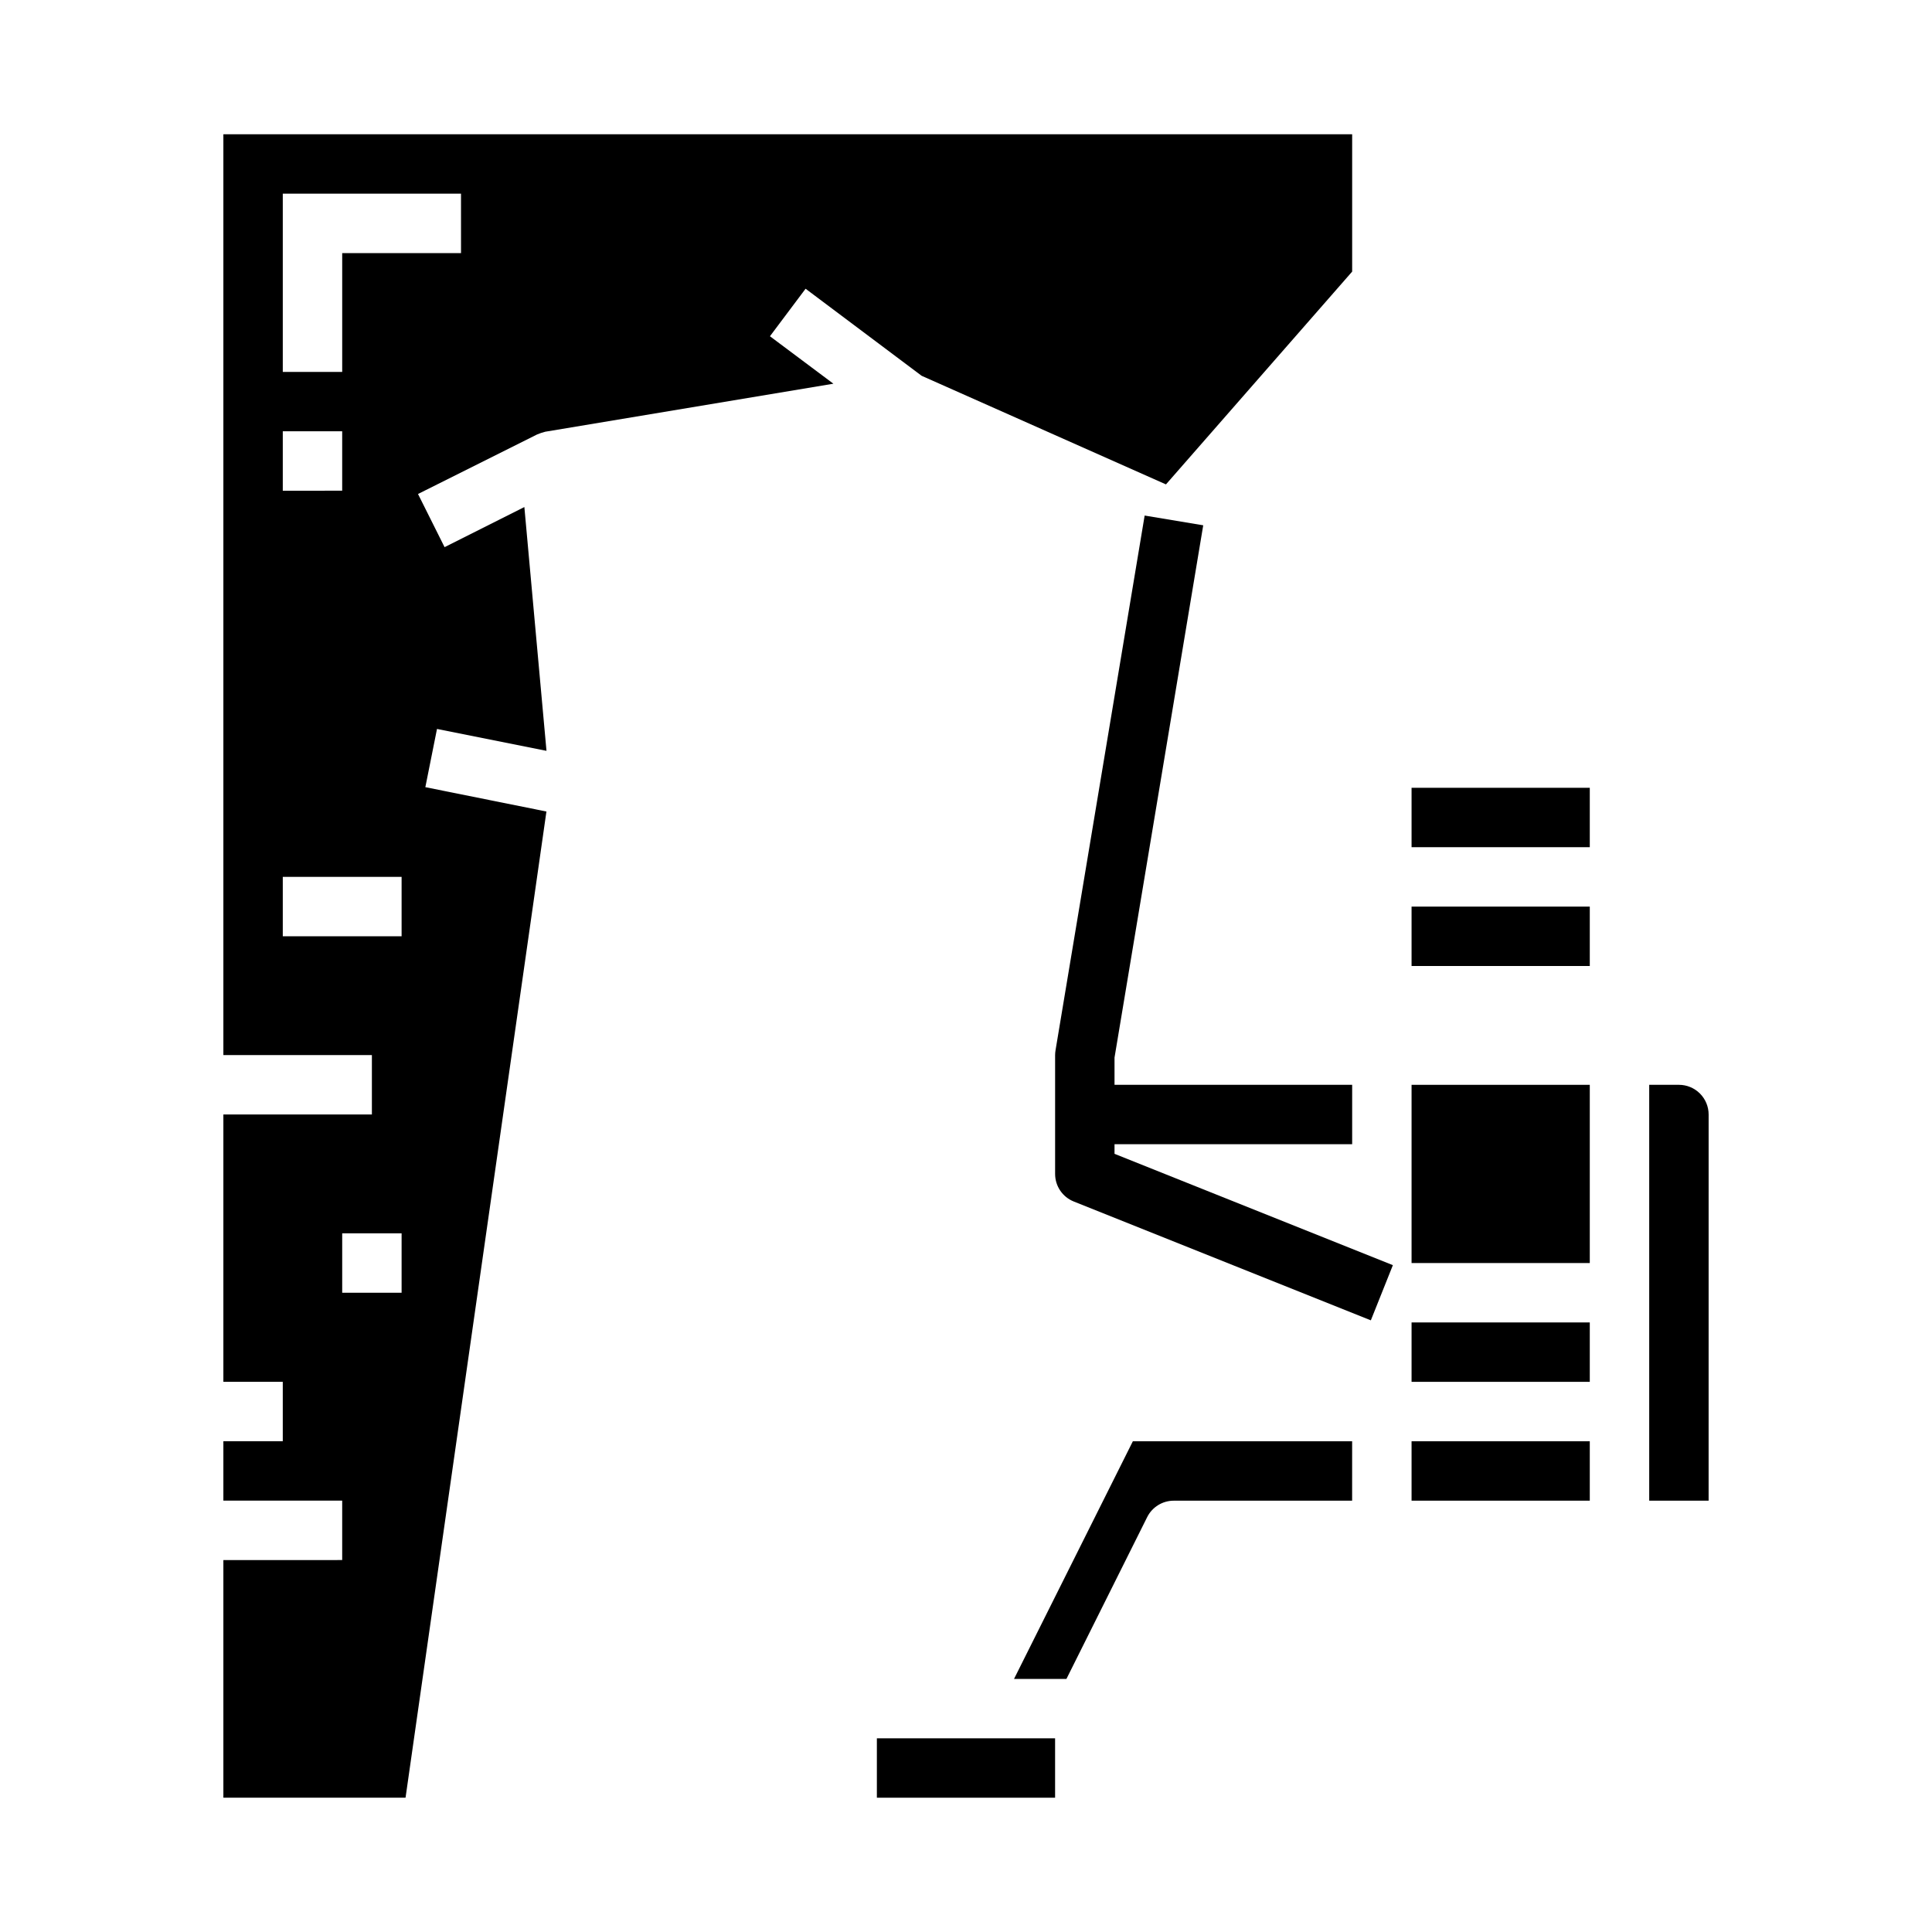
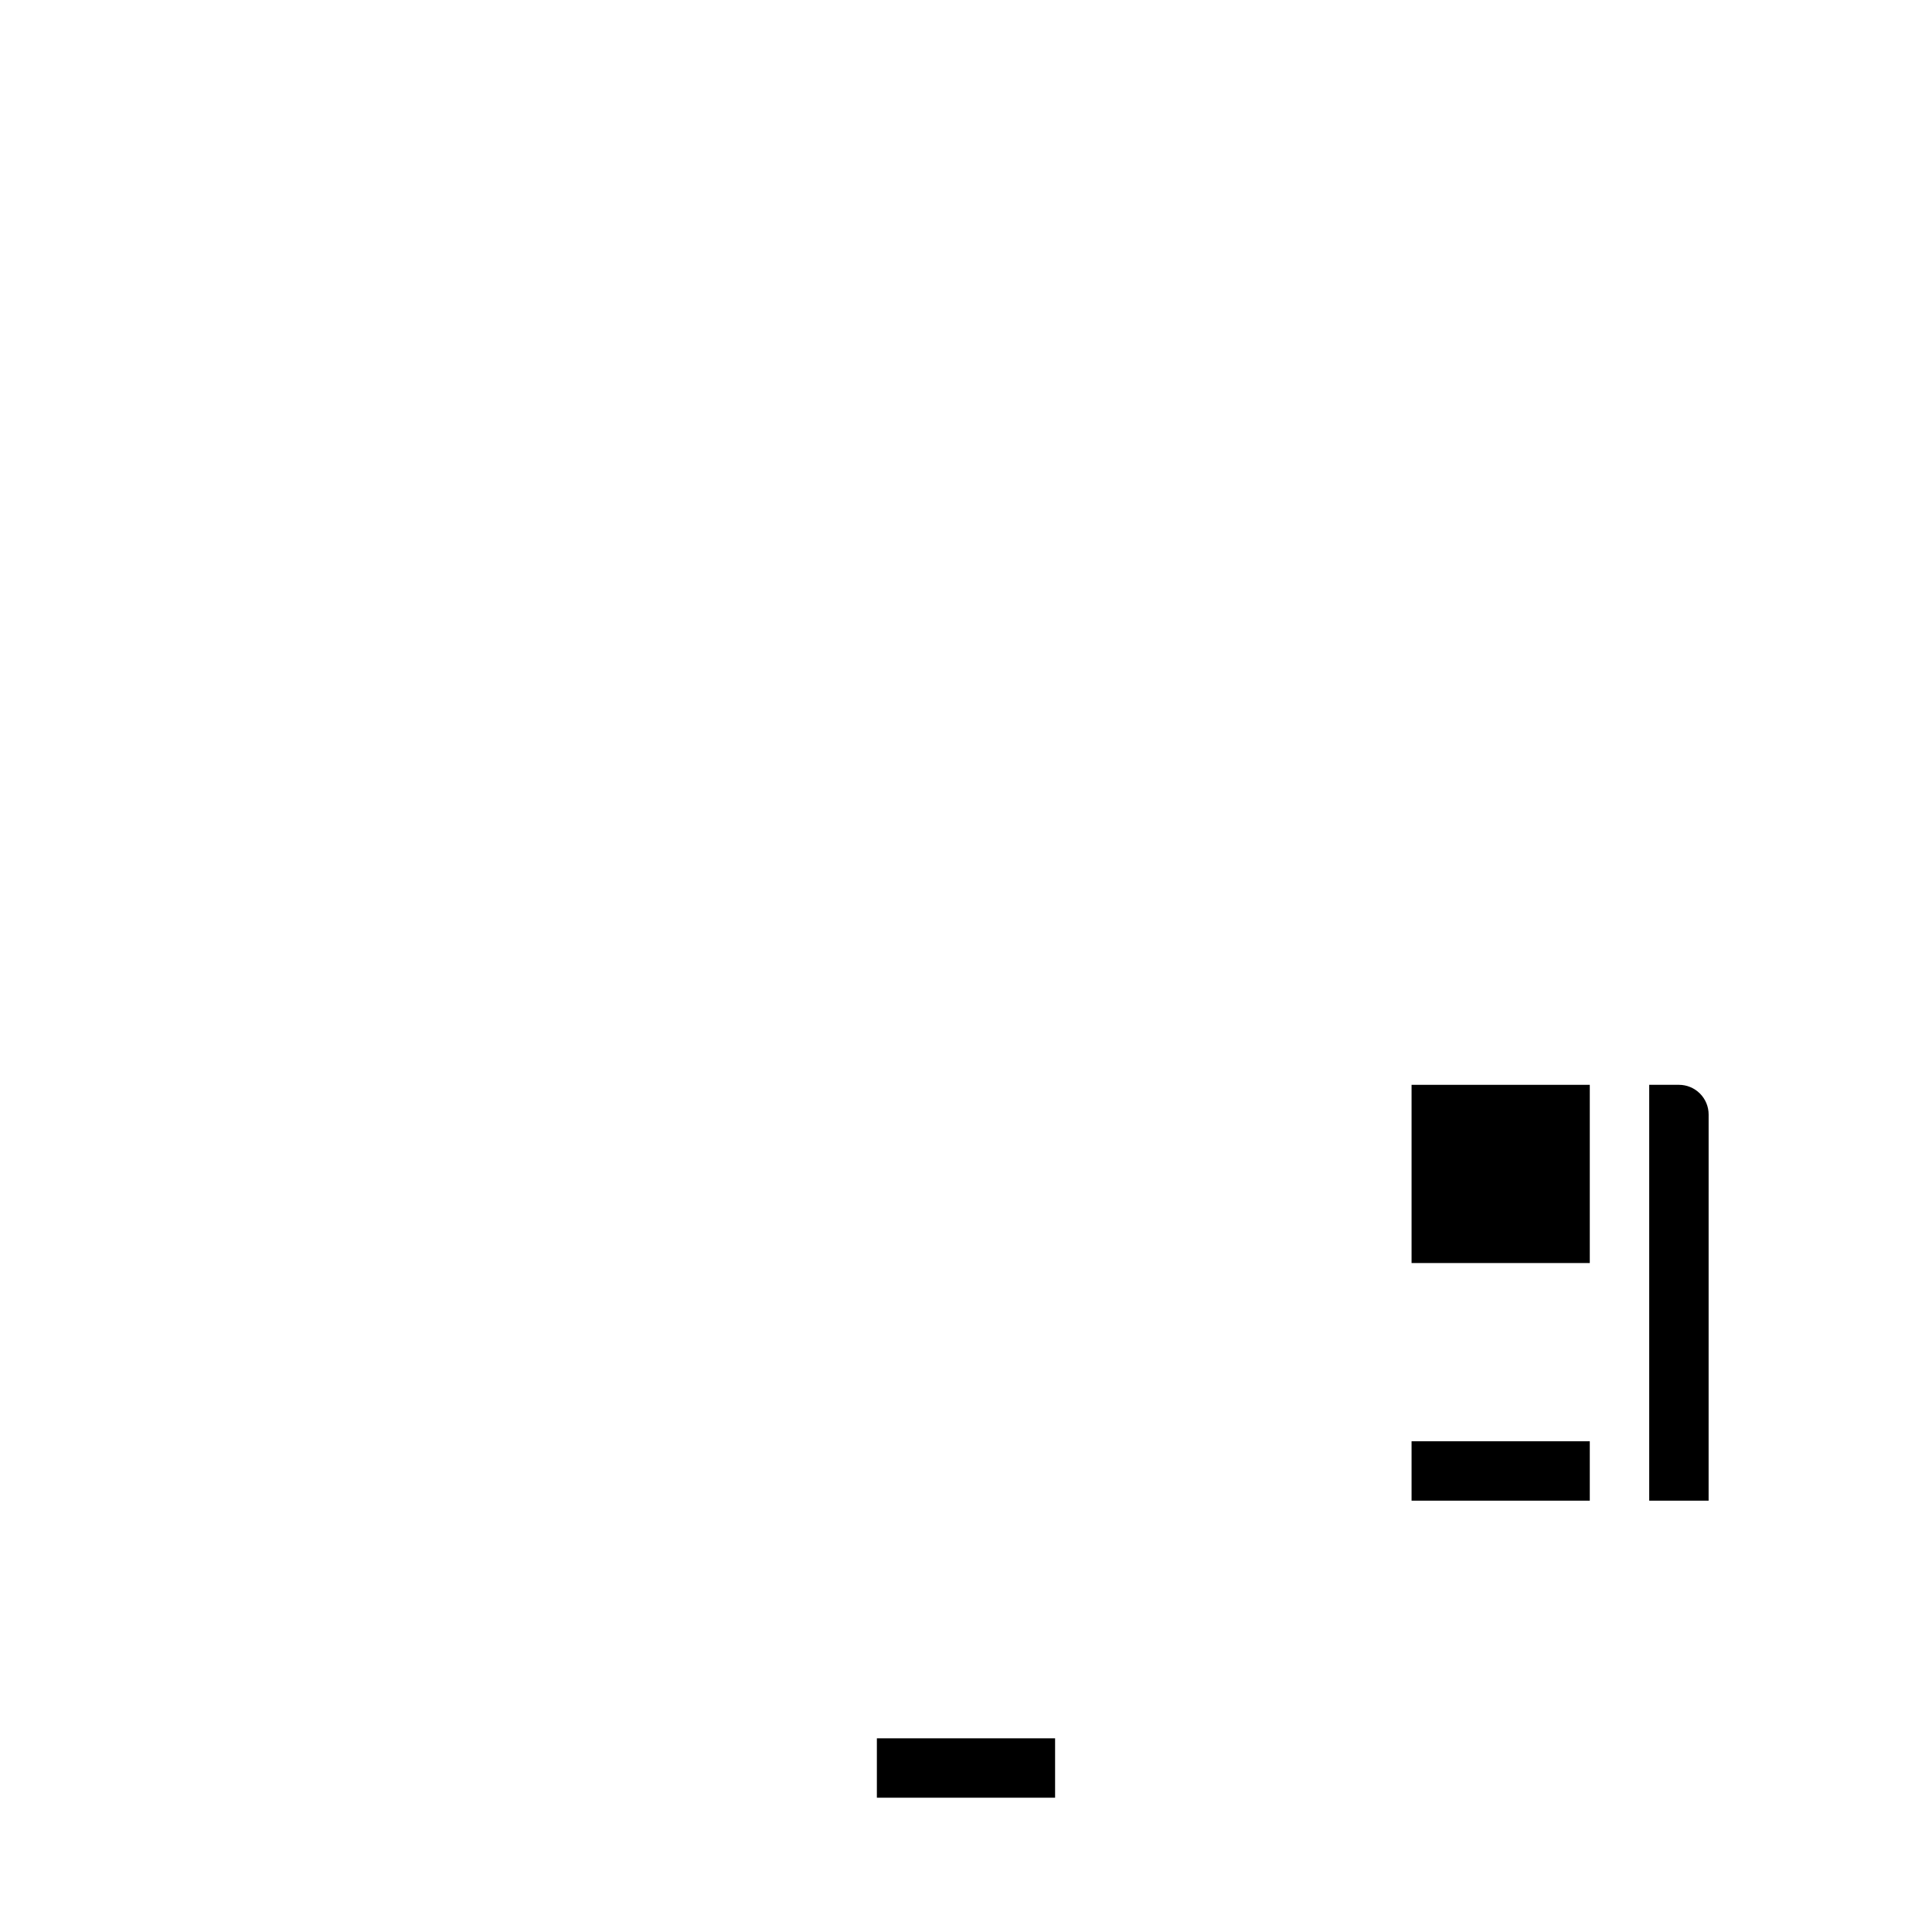
<svg xmlns="http://www.w3.org/2000/svg" fill="#000000" width="800px" height="800px" version="1.1" viewBox="144 144 512 512">
  <g>
-     <path d="m518.08 400v-15.746h47.23v15.742zm0-47.23h47.23v15.742h-47.23z" />
-     <path d="m288.5 258.41 76.359-12.723-16.816-12.578 9.445-12.594 30.758 23.074 64.746 28.781 49.344-56.395v-36.398h-299.14v244.03h39.359v15.742l-39.359 0.004v70.848h15.742v15.742h-15.742v15.742h31.488v15.742l-31.488 0.004v62.977h48.277l37.336-261.35-32.086-6.453 3.086-15.43 29.016 5.801-5.863-64.605-21.145 10.629-7.039-14.09 31.488-15.742v-0.004c0.723-0.312 1.469-0.562 2.231-0.754zm-69.559-0.113h15.742v15.742l-15.742 0.004zm31.488 228.29h-15.742v-15.742h15.742zm0-94.465h-31.488v-15.742h31.488zm15.746-181.05h-31.488v31.488h-15.746v-47.234h47.23z" />
-     <path d="m412.73 588.93h13.887l21.398-42.879c1.34-2.68 4.086-4.367 7.082-4.352h47.23l0.004-15.746h-58.113z" />
    <path d="m376.38 604.67v15.742h47.23v-15.742z" />
-     <path d="m518.08 494.46h47.23v15.742h-47.23z" />
    <path d="m518.08 431.49h47.23v47.23h-47.23z" />
    <path d="m518.08 525.95h47.23v15.742h-47.23z" />
    <path d="m588.93 431.49h-7.871v110.21h15.742l0.004-102.34c0-2.09-0.832-4.09-2.309-5.566-1.477-1.477-3.477-2.305-5.566-2.305z" />
-     <path d="m439.36 447.23h62.977v-15.742h-62.977v-7.219l23.508-141.06-15.523-2.582-23.617 141.7c-0.074 0.426-0.109 0.859-0.113 1.289v31.488c0 3.223 1.961 6.121 4.953 7.312l78.719 31.488 5.84-14.625-73.766-29.504z" />
  </g>
</svg>